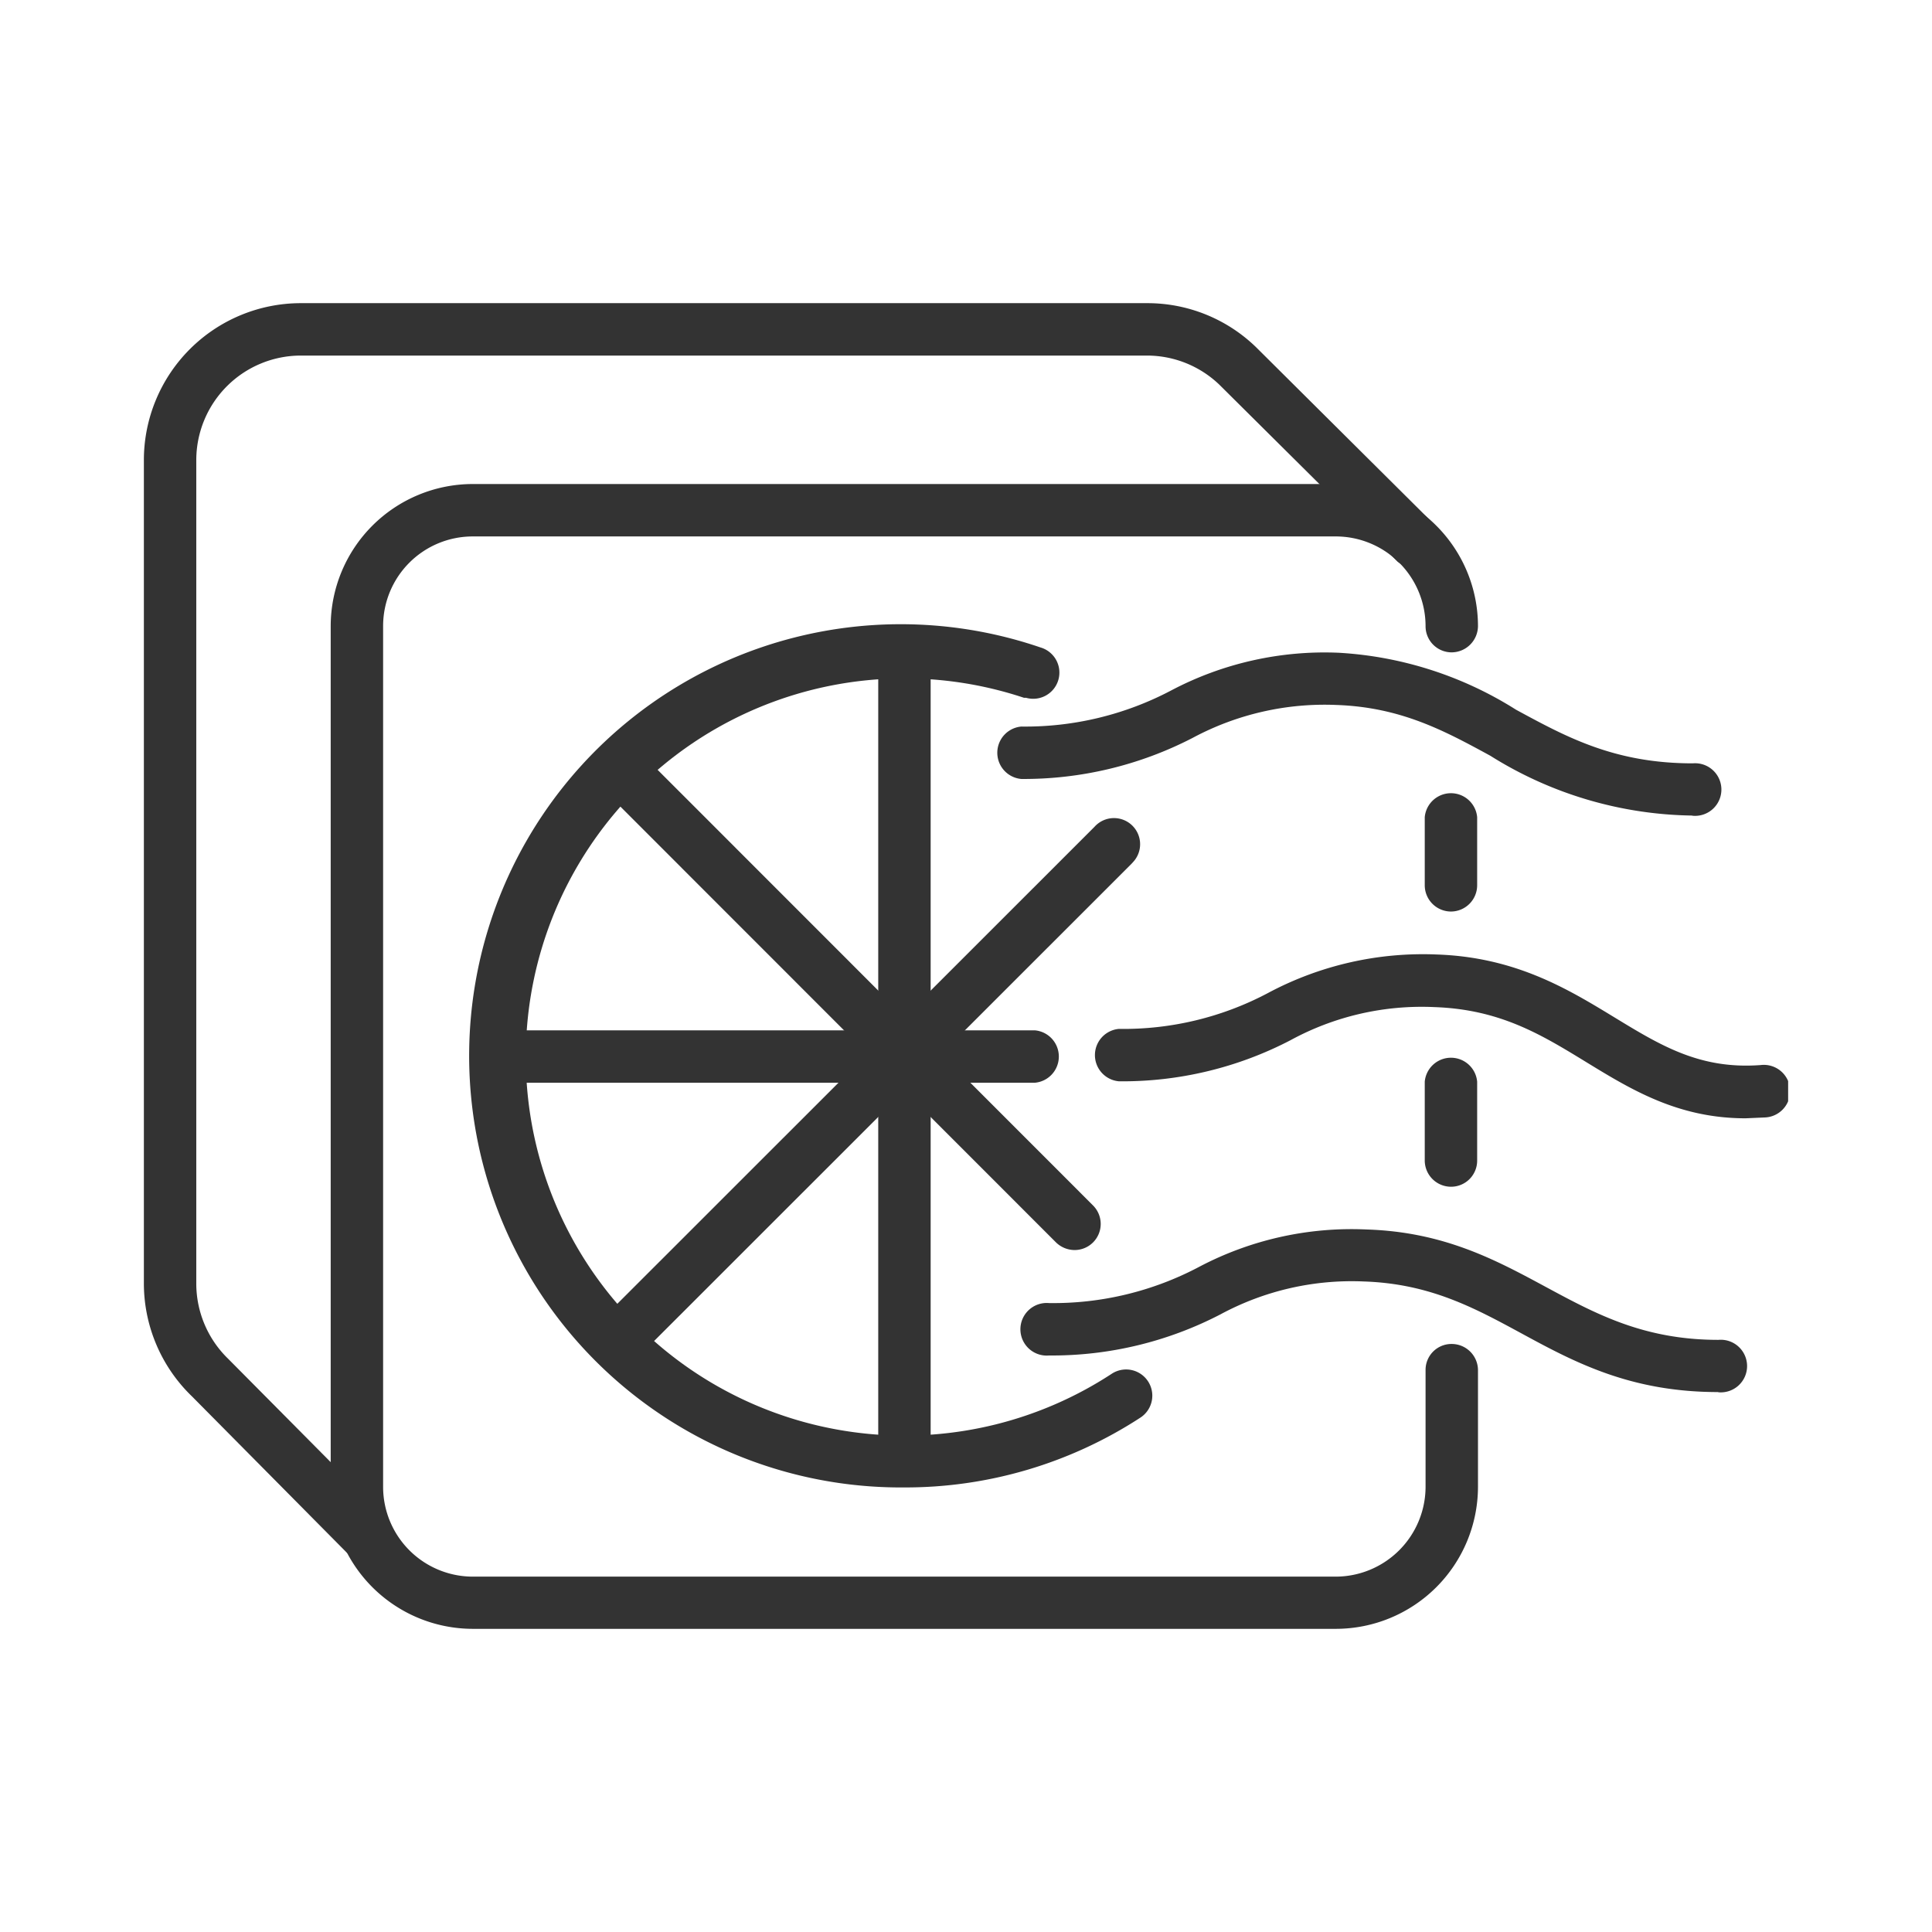
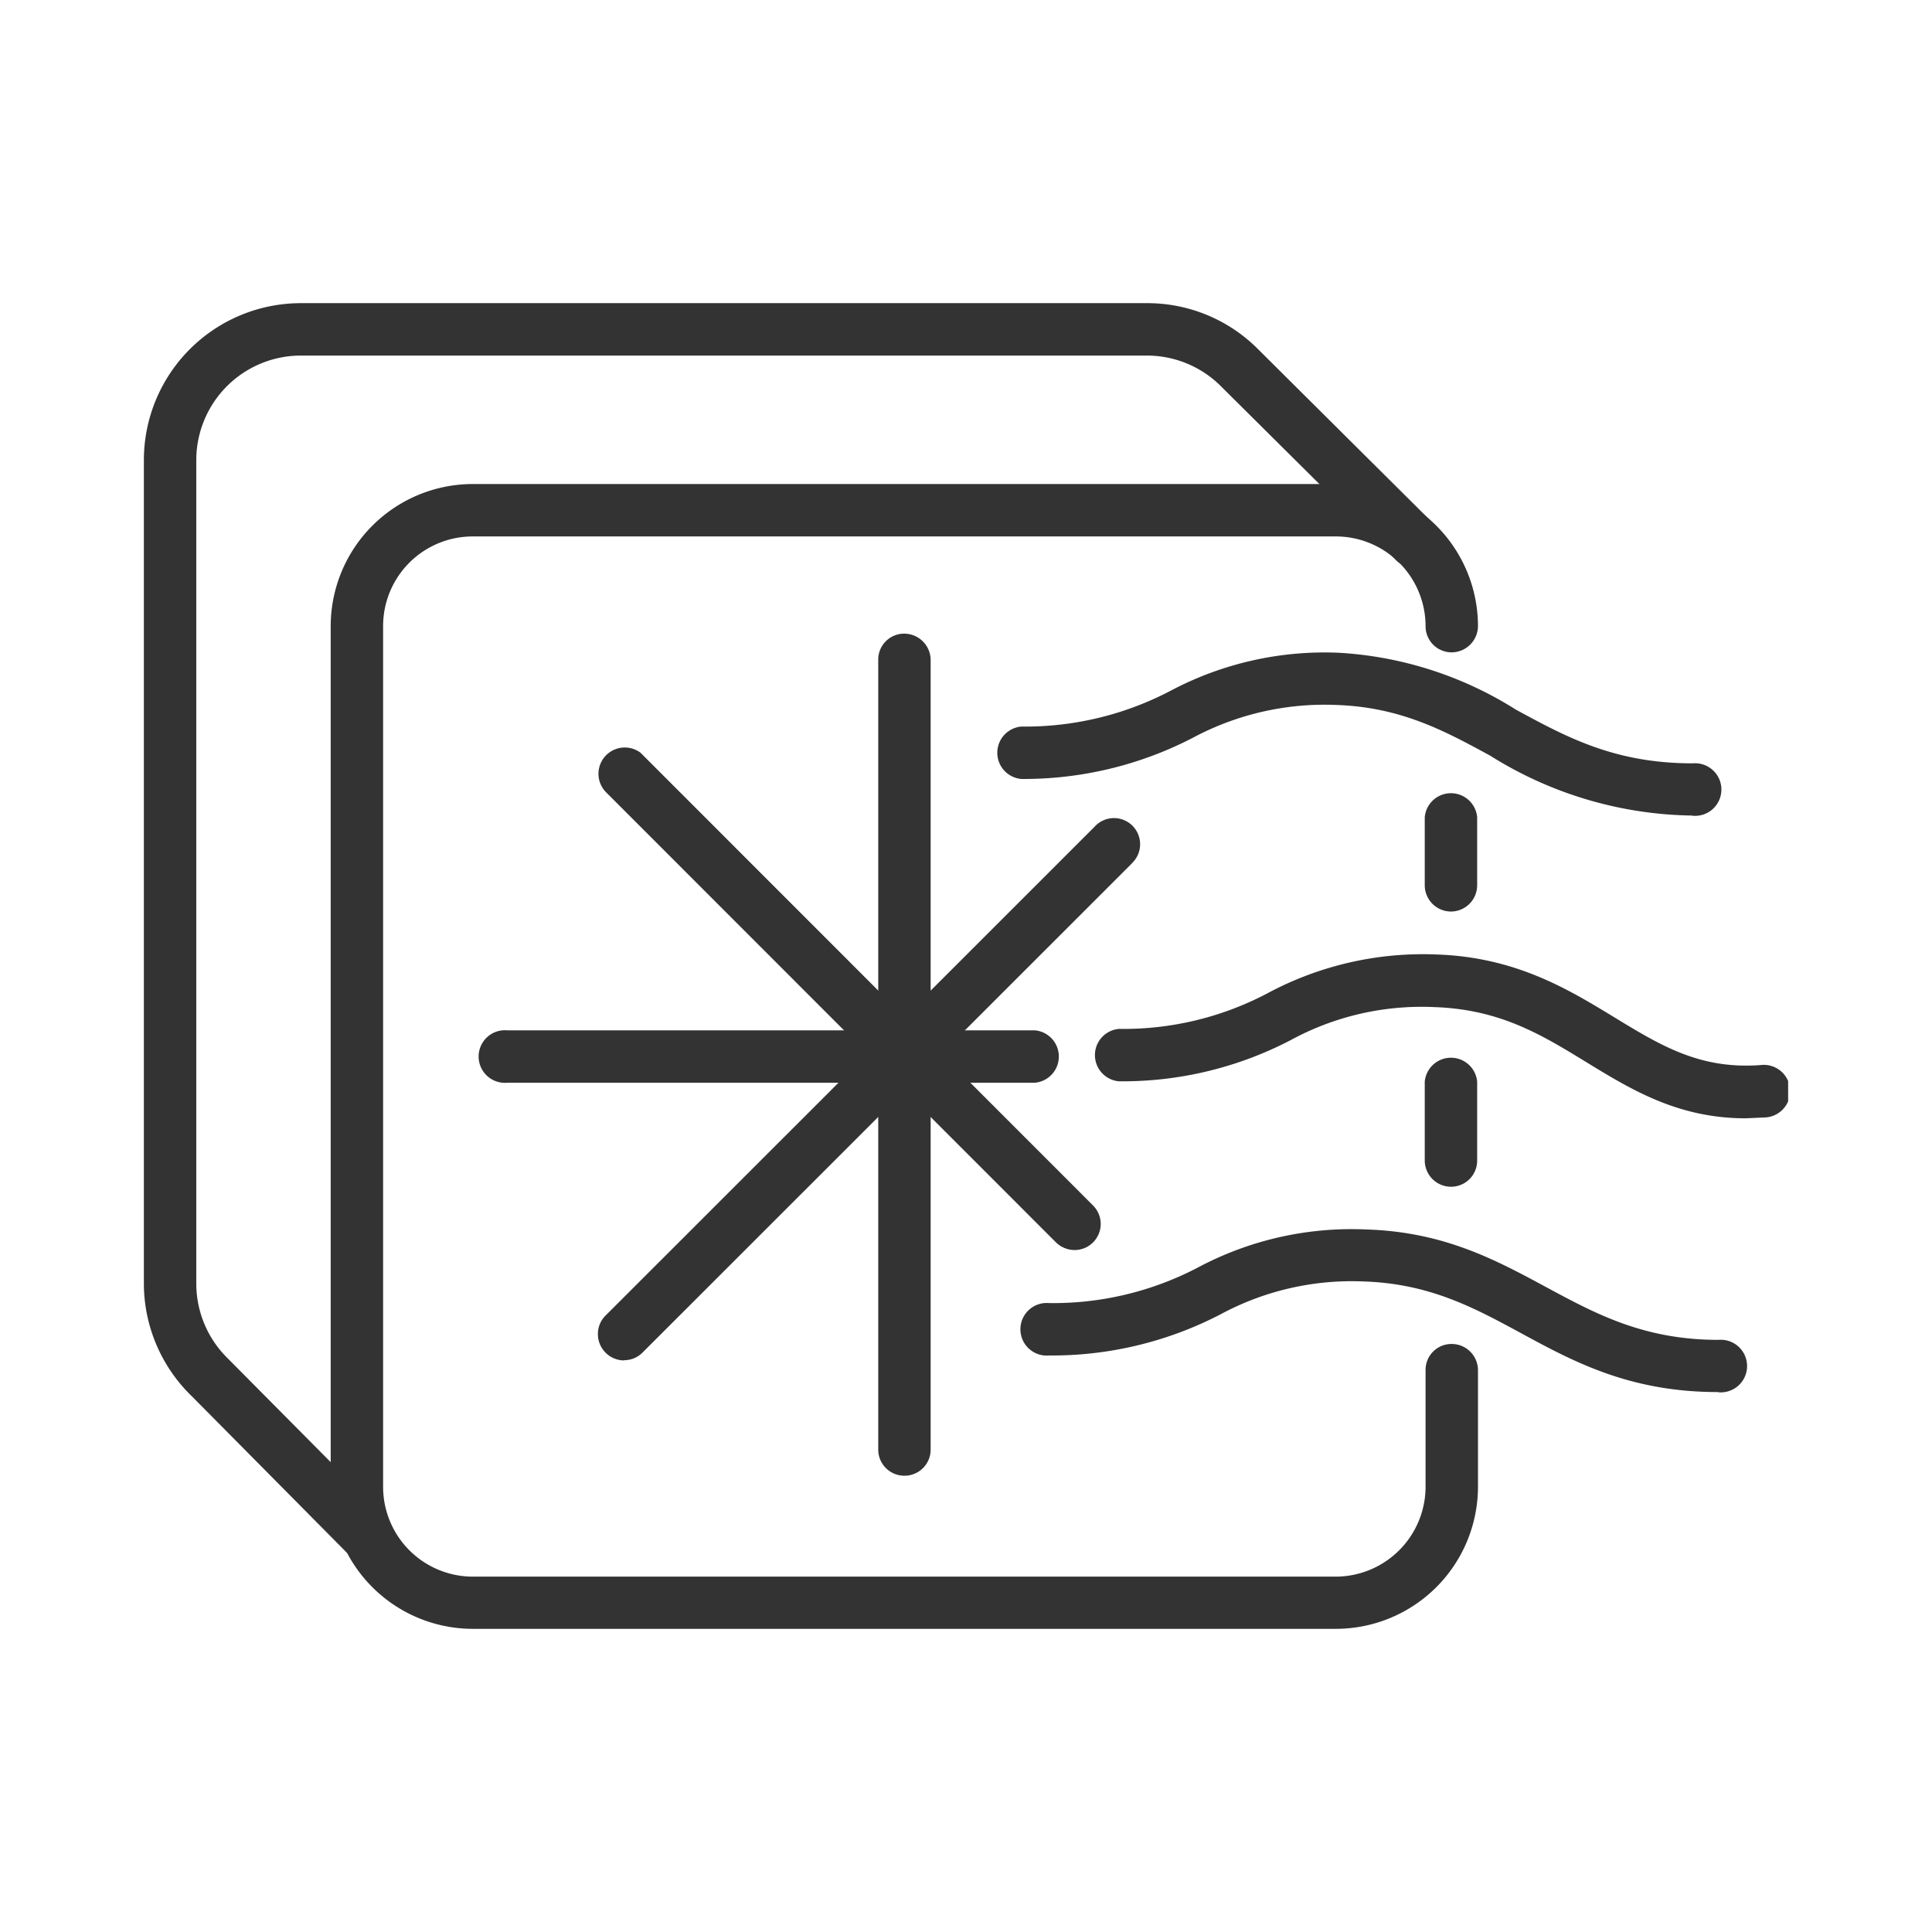
<svg xmlns="http://www.w3.org/2000/svg" width="94" height="94" viewBox="0 0 94 94">
  <defs>
    <clipPath id="a">
      <rect x="7" y="7" width="80" height="80" style="fill:none" />
    </clipPath>
  </defs>
  <rect width="94" height="94" style="fill:none" />
  <g style="clip-path:url(#a)">
    <path d="M65,79.25H23a6.92,6.92,0,0,1-6.91-6.91V30.46A6.92,6.92,0,0,1,23,23.55H65a6.92,6.92,0,0,1,6.91,6.91,1.29,1.29,0,0,1-1.28,1.28,1.27,1.27,0,0,1-1.27-1.27h0A4.37,4.37,0,0,0,65,26.1H23a4.36,4.36,0,0,0-4.36,4.36V72.35A4.37,4.37,0,0,0,23,76.71H65a4.38,4.38,0,0,0,4.36-4.36V66.66a1.26,1.26,0,0,1,1.27-1.27,1.28,1.28,0,0,1,1.28,1.27v5.69A6.92,6.92,0,0,1,65,79.25Z" style="fill:#333" />
    <path d="M70.6,57.74a1.28,1.28,0,0,1-1.28-1.28V52.63a1.28,1.28,0,0,1,2.55,0v3.83A1.27,1.27,0,0,1,70.6,57.74Z" style="fill:#333" />
    <path d="M70.6,44.35a1.28,1.28,0,0,1-1.28-1.28V39.76a1.28,1.28,0,0,1,2.55,0v3.31a1.28,1.28,0,0,1-1.27,1.28Z" style="fill:#333" />
    <path d="M17.74,75.89a1.26,1.26,0,0,1-.9-.38L9.33,67.93A7.64,7.64,0,0,1,7,62.45V22.38a7.64,7.64,0,0,1,7.63-7.63H55.81a7.59,7.59,0,0,1,5.3,2.14h0l8.67,8.62A1.28,1.28,0,0,1,68,27.33h0l-8.67-8.61a5.09,5.09,0,0,0-3.52-1.42H14.63a5.09,5.09,0,0,0-5.08,5.08V62.45a5.1,5.1,0,0,0,1.55,3.66l0,0,7.52,7.58a1.29,1.29,0,0,1,0,1.81,1.31,1.31,0,0,1-.9.37Z" style="fill:#333" />
-     <path d="M44,72.37A21,21,0,1,1,50.62,31.5a1.27,1.27,0,0,1-.7,2.45l-.1,0a18.42,18.42,0,1,0,4.27,32.89,1.27,1.27,0,1,1,1.4,2.13A20.94,20.94,0,0,1,44,72.37Z" style="fill:#333" />
    <path d="M44,71.8a1.27,1.27,0,0,1-1.27-1.27V32.11A1.26,1.26,0,0,1,44,30.83a1.29,1.29,0,0,1,1.28,1.27h0V70.53A1.27,1.27,0,0,1,44,71.8Z" style="fill:#333" />
    <path d="M50.35,52.68H24.68a1.28,1.28,0,1,1,0-2.55H50.35a1.28,1.28,0,0,1,0,2.55Z" style="fill:#333" />
    <path d="M52.28,60.82a1.31,1.31,0,0,1-.9-.37L29.47,38.53a1.28,1.28,0,0,1,1.69-1.91l.11.11L53.18,58.65a1.27,1.27,0,0,1-.9,2.17Z" style="fill:#333" />
    <path d="M30.36,66.19a1.28,1.28,0,0,1-1.27-1.28,1.26,1.26,0,0,1,.37-.9L53.25,40.23a1.27,1.27,0,1,1,1.9,1.69l-.1.11L31.26,65.81a1.26,1.26,0,0,1-.9.37Z" style="fill:#333" />
    <path d="M82.32,39.68a18.92,18.92,0,0,1-9.81-2.91c-2.24-1.22-4.35-2.36-7.48-2.47a13.58,13.58,0,0,0-7,1.6,17.89,17.89,0,0,1-8.34,2,1.28,1.28,0,0,1,0-2.55,15.22,15.22,0,0,0,7.28-1.75,16,16,0,0,1,8.18-1.84,18.07,18.07,0,0,1,8.61,2.77c2.47,1.34,4.8,2.61,8.6,2.61a1.28,1.28,0,1,1,0,2.55Z" style="fill:#333" />
    <path d="M84.93,54.41c-3.27,0-5.54-1.38-7.73-2.72S73,49.11,69.79,49a13.34,13.34,0,0,0-7,1.61,17.7,17.7,0,0,1-8.35,2,1.28,1.28,0,0,1,0-2.55,15,15,0,0,0,7.28-1.76,16,16,0,0,1,8.18-1.86c3.85.13,6.4,1.69,8.65,3.06s4.16,2.54,7.11,2.32a1.28,1.28,0,1,1,.18,2.55Z" style="fill:#333" />
    <path d="M83.59,67.73c-4.28,0-7-1.46-9.61-2.88-2.27-1.23-4.42-2.39-7.6-2.5a13.45,13.45,0,0,0-7,1.6,17.79,17.79,0,0,1-8.34,2,1.28,1.28,0,1,1,0-2.55,15.16,15.16,0,0,0,7.28-1.75,15.9,15.9,0,0,1,8.18-1.83c3.77.12,6.29,1.49,8.72,2.8s4.76,2.57,8.39,2.57a1.28,1.28,0,1,1,0,2.55Z" style="fill:#333" />
  </g>
</svg>